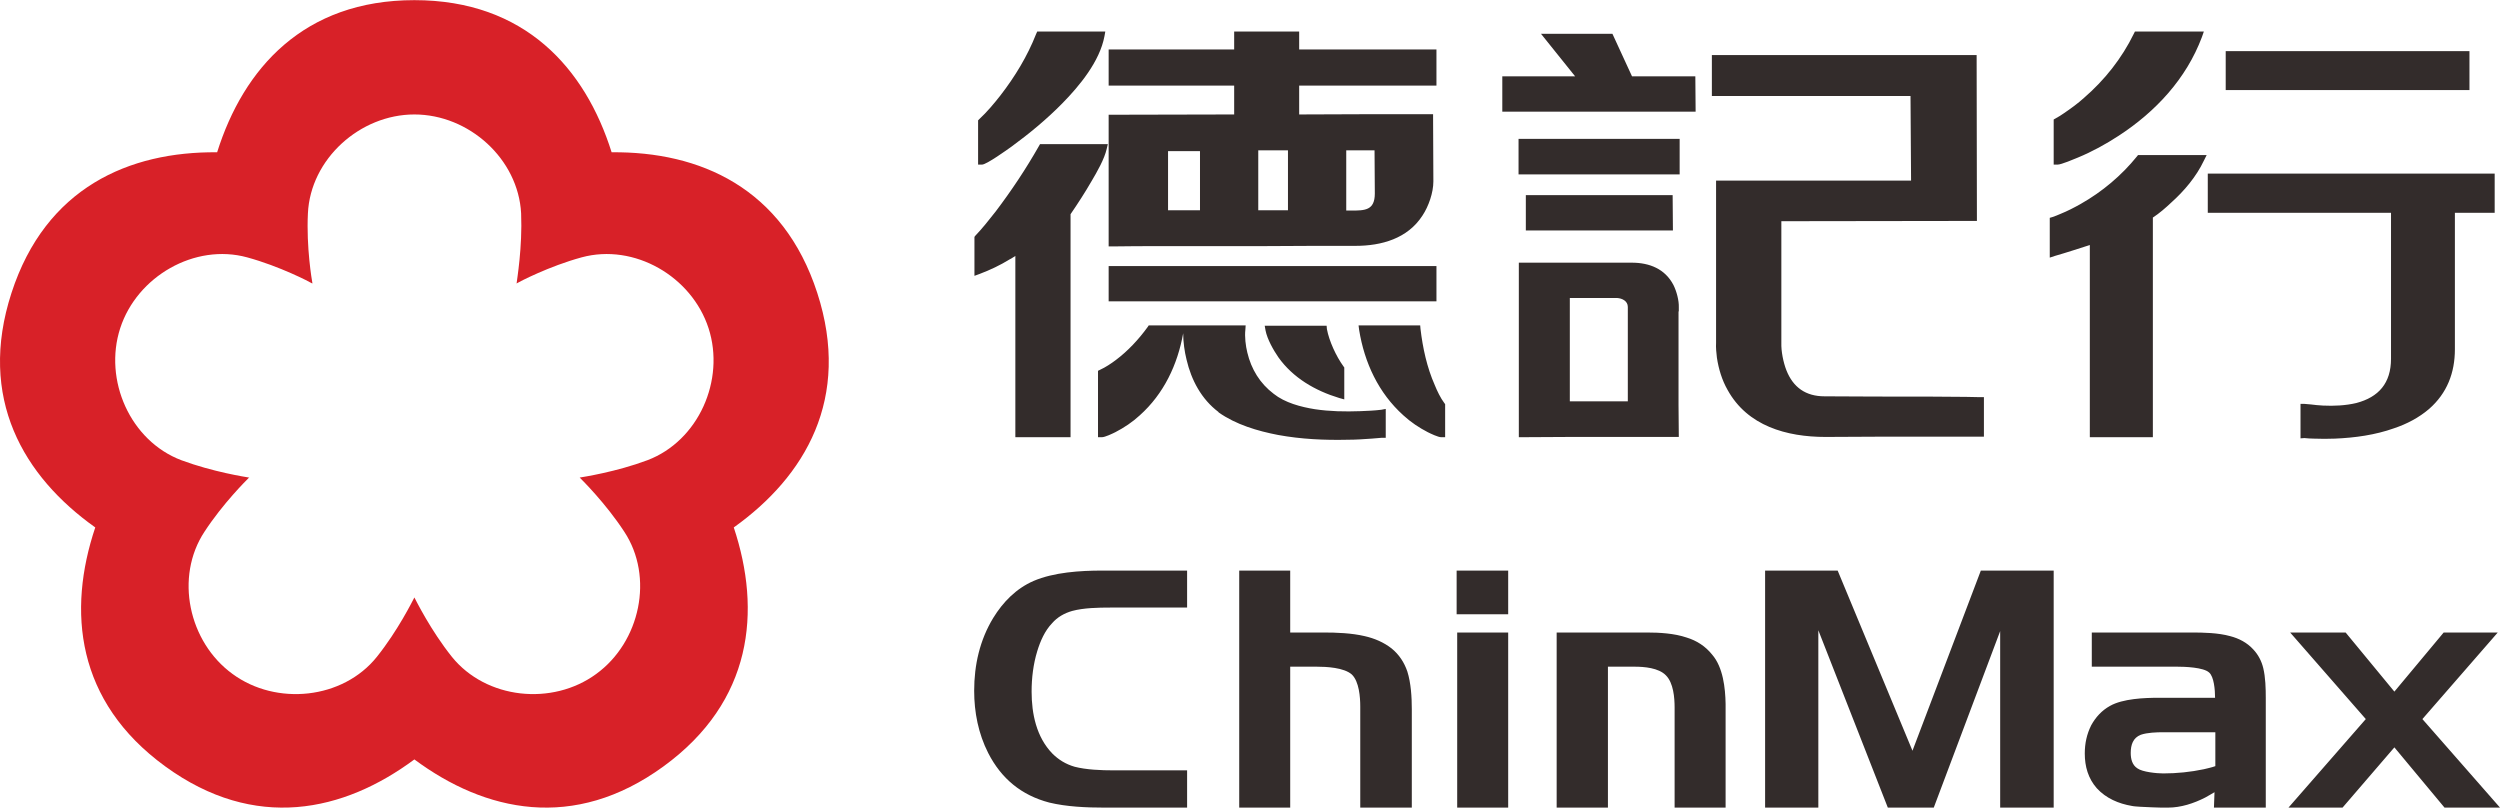
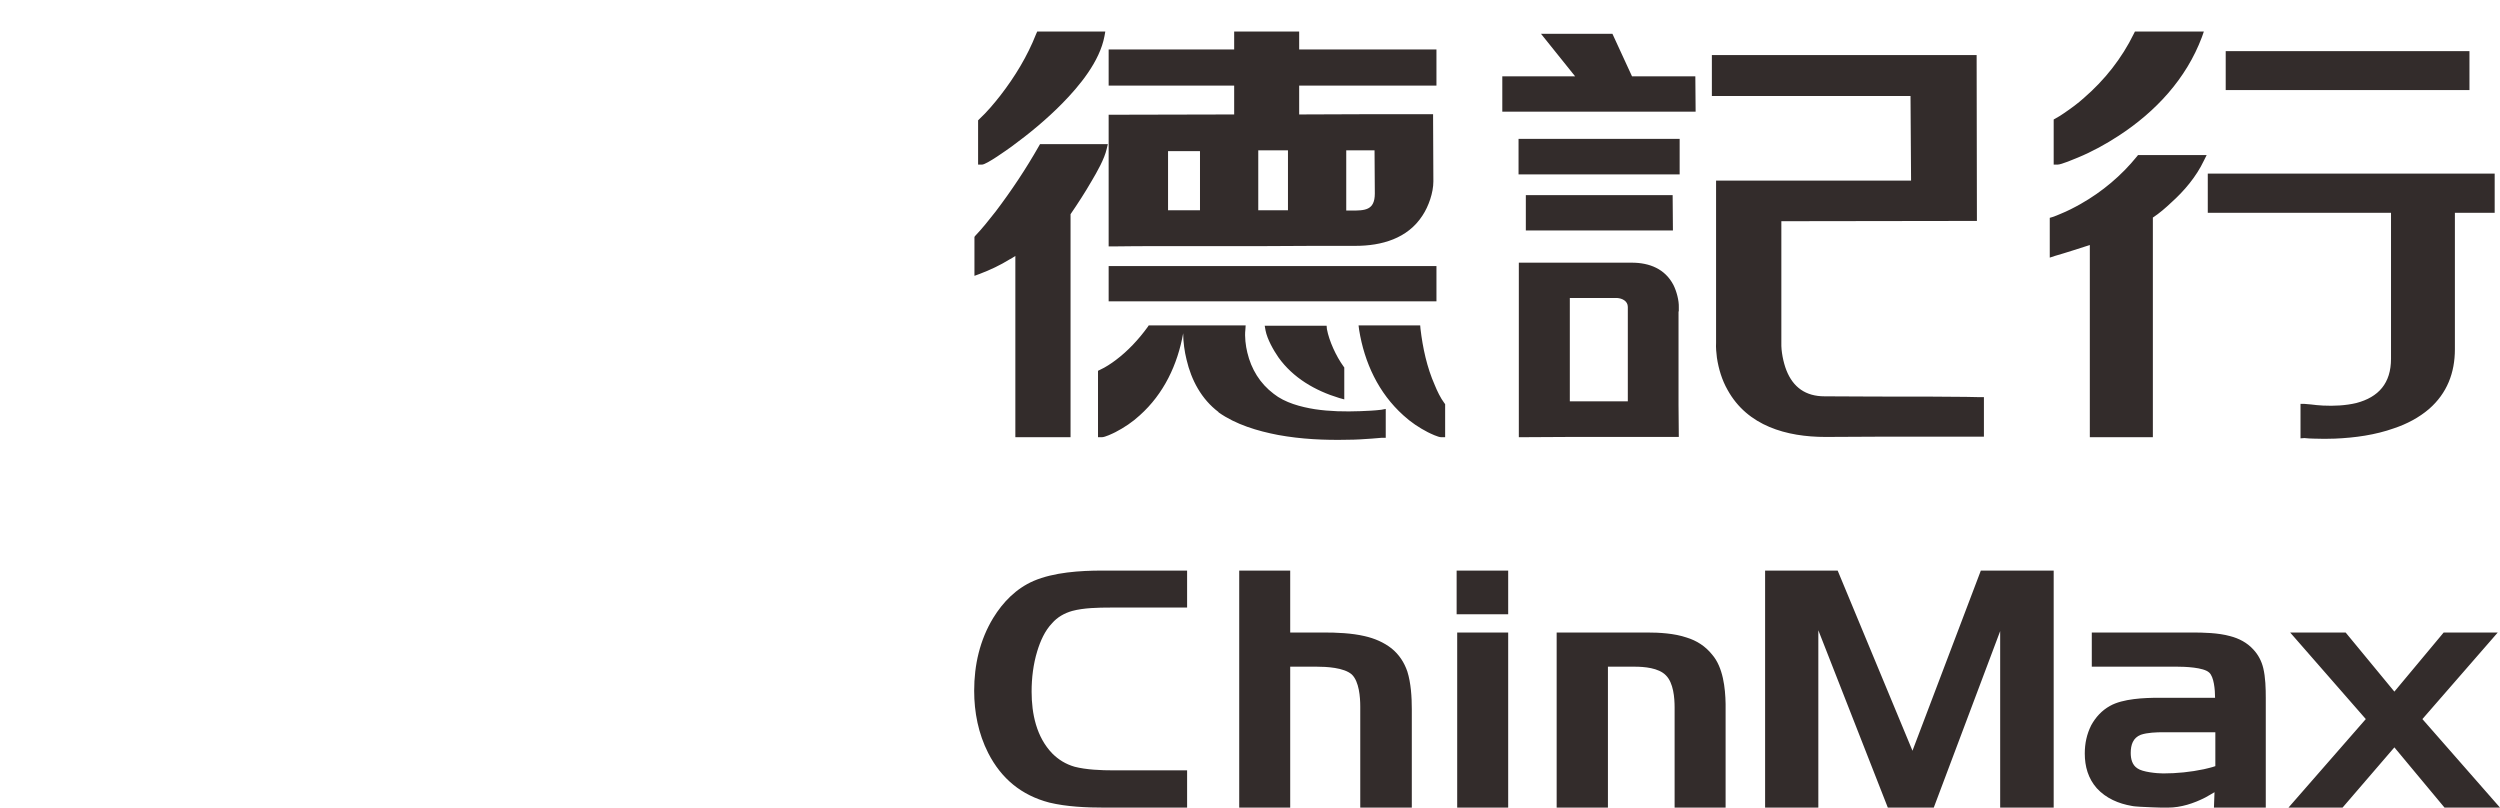
<svg xmlns="http://www.w3.org/2000/svg" xml:space="preserve" width="619px" height="200px" style="shape-rendering:geometricPrecision; text-rendering:geometricPrecision; image-rendering:optimizeQuality; fill-rule:evenodd; clip-rule:evenodd" viewBox="0 0 89.23 28.82">
  <defs>
    <style type="text/css"> .fil1 {fill:#332C2B} .fil0 {fill:#D82128} </style>
  </defs>
  <g id="圖層_x0020_1">
    <g id="_44369959552">
-       <path class="fil0" d="M14.79 4.08c1.95,0 3.71,1.59 3.81,3.53 0.05,1.21 -0.15,2.38 -0.16,2.49l-0.01 0.01 0 0 0 0 0.01 0c0.1,-0.06 1.15,-0.61 2.32,-0.93 1.88,-0.51 3.93,0.68 4.53,2.53 0.6,1.85 -0.36,4.02 -2.18,4.71 -1.12,0.42 -2.3,0.6 -2.42,0.62l-0.01 -0.01 0.01 0.01 -0.01 0 0.01 0c0.09,0.09 0.93,0.92 1.59,1.93 1.07,1.62 0.57,3.94 -1,5.08 -1.57,1.15 -3.93,0.9 -5.15,-0.61 -0.76,-0.95 -1.28,-2.01 -1.34,-2.12l0 0 0 0 0 0 0 0c-0.06,0.11 -0.58,1.17 -1.34,2.12 -1.21,1.51 -3.58,1.76 -5.15,0.61 -1.57,-1.14 -2.07,-3.46 -1,-5.08 0.66,-1.01 1.5,-1.84 1.59,-1.93l0.01 0 0 0 0 -0.01 -0.01 0.01c-0.12,-0.02 -1.29,-0.2 -2.42,-0.62 -1.82,-0.69 -2.78,-2.86 -2.18,-4.71 0.6,-1.85 2.66,-3.04 4.53,-2.53 1.17,0.32 2.22,0.87 2.32,0.93l0.01 0 0 0 0 0 0 -0.01c-0.02,-0.11 -0.22,-1.28 -0.16,-2.49 0.09,-1.94 1.86,-3.53 3.8,-3.53zm7.04 1.35l0 0c-0.94,-2.99 -3.09,-5.43 -7.04,-5.43 -3.95,0 -6.1,2.44 -7.04,5.43 -3.14,-0.03 -6.12,1.26 -7.34,5.02 -1.22,3.76 0.43,6.55 2.99,8.37 -1,2.98 -0.69,6.21 2.5,8.53 3.2,2.33 6.37,1.62 8.89,-0.25 2.52,1.87 5.69,2.58 8.89,0.25 3.19,-2.32 3.5,-5.55 2.51,-8.53 2.55,-1.82 4.2,-4.61 2.98,-8.37 -1.22,-3.76 -4.2,-5.05 -7.34,-5.02z" />
      <path class="fil1" d="M42.24 11.61l2.22 0 -0.01 0.15c-0.03,0.25 0.01,0.58 0.07,0.82 0.14,0.59 0.45,1.1 0.94,1.47 0.4,0.32 0.97,0.47 1.47,0.55 0.53,0.08 1.08,0.09 1.62,0.07 0.25,-0.01 0.51,-0.02 0.75,-0.05l0.16 -0.03 0 0.17c0,0.24 0,0.48 0,0.72l0 0.14 -0.14 0c-0.11,0.01 -0.23,0.02 -0.36,0.03 -0.28,0.02 -0.57,0.04 -0.85,0.04 -0.83,0.02 -1.67,-0.02 -2.49,-0.17 -0.73,-0.14 -1.51,-0.37 -2.13,-0.81l0 0 0 -0.01c-0.61,-0.46 -0.97,-1.14 -1.14,-1.87 -0.07,-0.28 -0.12,-0.63 -0.12,-0.94 -0.2,1.12 -0.69,2.16 -1.55,2.93 -0.26,0.24 -0.56,0.44 -0.87,0.6 -0.1,0.05 -0.37,0.18 -0.48,0.18l-0.14 0 0 -0.14c0,-0.71 0,-1.42 0,-2.14l0 -0.09 0.08 -0.04c0.18,-0.08 0.39,-0.22 0.55,-0.34 0.44,-0.33 0.82,-0.74 1.14,-1.18l0.04 -0.06 1.24 0zm-2.82 -10.32l0 0c-0.17,0.9 -0.89,1.77 -1.51,2.4 -0.55,0.56 -1.18,1.08 -1.81,1.54 -0.14,0.1 -0.89,0.64 -1.05,0.64l-0.14 0 0 -0.14c0,-0.46 0,-0.92 0,-1.38l0 -0.06 0.05 -0.05c0.26,-0.24 0.52,-0.55 0.74,-0.83 0.52,-0.67 0.97,-1.41 1.28,-2.2l0.04 -0.09 2.43 0 -0.03 0.17zm8.38 12.91l0 0 0.18 0.05 0 -1.14 -0.03 -0.04c-0.26,-0.36 -0.51,-0.9 -0.59,-1.33l-0.01 -0.12 -2.21 0 0.03 0.17c0.06,0.31 0.28,0.7 0.46,0.96 0.52,0.73 1.31,1.19 2.17,1.45zm-3.75 -10.12l0 0 0 -1.03 -4.48 0 0 -1.29 4.48 0 0 -0.64 2.32 0 0 0.64 4.9 0 0 1.29 -4.9 0 0 1.03c1.55,-0.01 3.09,-0.01 4.64,-0.01l0.14 0 0 0.14c0,0.75 0.01,1.5 0.01,2.26 0,0.4 -0.17,0.89 -0.39,1.22 -0.53,0.82 -1.46,1.08 -2.39,1.08 -1.14,0 -2.28,0 -3.43,0.01 -1.18,0 -2.37,0 -3.55,0 -0.56,0 -1.12,0 -1.68,0.01l-0.15 0 0 -4.7 0.15 0c1.44,0 2.88,-0.01 4.33,-0.01zm-1.22 3.42l0 0 0 -2.11 -1.14 0 0 2.11 1.14 0zm3.14 0l0 0 0 -2.14 -1.06 0 0 2.14 1.06 0zm3.09 -2.14l0 0 -1.01 0 0 2.15c0.06,0 0.12,0 0.17,0 0.49,0 0.85,0 0.85,-0.61 0,-0.51 -0.01,-1.03 -0.01,-1.54zm39.08 -3.54l0 0 0 1.39 -8.7 0 0 -1.39 8.7 0zm-9.55 -0.5l0 0c-0.56,1.49 -1.65,2.66 -2.97,3.52 -0.46,0.3 -0.95,0.57 -1.46,0.78 -0.12,0.05 -0.59,0.25 -0.72,0.25l-0.14 0 0 -0.14c0,-0.46 0,-0.92 0,-1.38l0 -0.09 0.07 -0.04c0.1,-0.05 0.2,-0.12 0.29,-0.18 0.25,-0.17 0.5,-0.35 0.72,-0.55 0.74,-0.64 1.35,-1.41 1.78,-2.29l0.04 -0.08 2.46 0 -0.07 0.2zm-27.32 8.17l0 0 0 1.26 -11.7 0 0 -1.26 11.7 0zm-13.06 -1.85l0 0c0.26,-0.38 0.52,-0.78 0.75,-1.18 0.19,-0.32 0.46,-0.79 0.54,-1.15l0.04 -0.17 -2.42 0 -0.04 0.07c-0.46,0.81 -0.98,1.59 -1.54,2.33 -0.23,0.29 -0.47,0.6 -0.73,0.87l-0.03 0.04 0 0.06c0,0.38 0,0.75 0,1.13l0 0.2 0.19 -0.07c0.37,-0.14 0.73,-0.31 1.07,-0.52 0.07,-0.03 0.13,-0.08 0.2,-0.12 0,2.11 0,4.22 0,6.33l0 0.14 1.97 0 0 -0.14c0,-2.61 0,-5.22 0,-7.82zm47.13 -0.05l0 0c-2.13,0 -4.26,0 -6.4,0l-0.14 0 0 -1.4 10.24 0 0 1.4 -0.15 0c-0.42,0 -0.84,0 -1.27,0l0 4.87c0,0.84 -0.28,1.57 -0.92,2.13 -0.36,0.31 -0.8,0.54 -1.25,0.69 -0.67,0.24 -1.4,0.34 -2.11,0.37 -0.25,0.01 -0.5,0.01 -0.76,0 -0.11,0 -0.22,-0.01 -0.33,-0.02l-0.14 0.01 0 -0.15c0,-0.34 0,-0.61 0,-0.94l0 -0.14 0.14 0c0.07,0 0.16,0.02 0.23,0.02 0.14,0.02 0.28,0.03 0.43,0.04 0.39,0.02 0.81,0 1.19,-0.09 0.8,-0.21 1.24,-0.71 1.24,-1.58l0 -5.21zm-8.5 0.17l0 0c0.23,-0.15 0.46,-0.35 0.65,-0.53 0.47,-0.42 0.9,-0.93 1.17,-1.5l0.1 -0.2 -2.45 0 -0.04 0.05c-0.55,0.68 -1.24,1.26 -2,1.69 -0.23,0.13 -0.48,0.26 -0.73,0.36 -0.09,0.04 -0.19,0.08 -0.28,0.11l-0.1 0.03 0 0.1c0,0.38 0,0.75 0,1.13l0 0.19 0.18 -0.06c0.42,-0.12 0.84,-0.26 1.25,-0.39 0,2.24 0,4.48 0,6.72l0 0.14 2.25 0 0 -0.14c0,-2.57 0,-5.13 0,-7.7zm-28.35 3.85l0 0 0.02 0.16c0.19,1.17 0.69,2.25 1.58,3.05 0.26,0.24 0.56,0.44 0.87,0.6 0.1,0.05 0.37,0.18 0.48,0.18l0.14 0 0 -0.14c0,-0.33 0,-0.66 0,-0.99l0 -0.05 -0.03 -0.04c-0.13,-0.17 -0.26,-0.44 -0.34,-0.64 -0.28,-0.63 -0.43,-1.33 -0.51,-2.01l-0.01 -0.12 -2.2 0zm11.42 -0.5l0 0 0 3.35 0.01 1.13 -0.01 0 0 0 -3.88 0 0 0 -1.82 0.01 0 -0.15c0,0 0,0 0,-0.01l0 -6.07 4.03 0c0.63,0 1.19,0.22 1.49,0.8 0.11,0.22 0.2,0.55 0.19,0.8l0 0.14 -0.01 0zm-1.81 3.21l0 0c0,-1.12 0,-2.24 0,-3.37 0,-0.21 -0.2,-0.31 -0.39,-0.32l-1.68 0 0 3.69 2.07 0zm-3.5 -7.36l0 0c1.65,0 3.3,0 4.96,0l0.14 0 0.01 1.26 -0.15 0c-1.65,0 -3.3,0 -4.96,0l-0.14 0 0 -1.26 0.14 0zm6.65 5.27l0 0 0 -5.79 0.14 0c2.28,0 4.55,0 6.82,0l-0.02 -3.02 -7.09 0 0 -1.46 9.45 0 0.01 5.92 -6.98 0.01 0 4.34 0 0c-0.01,0.3 0.07,0.7 0.18,0.98 0.24,0.61 0.69,0.93 1.36,0.93 1.23,0.01 2.46,0.01 3.7,0.01 0.45,0 0.9,0.01 1.35,0.01 0.17,0 0.34,0.01 0.5,0.01l0.14 0 0 1.41 -0.14 0c-0.66,0 -1.32,0 -1.98,0 -1.18,0 -2.35,0 -3.53,0.01 -1.39,0 -2.79,-0.39 -3.5,-1.68 -0.2,-0.35 -0.32,-0.75 -0.38,-1.15 -0.02,-0.16 -0.04,-0.36 -0.03,-0.53zm-6.9 -7.28l0 0c1.82,0 3.64,0 5.46,0l0.14 0 0 1.27 -0.14 0c-1.82,0 -3.64,0 -5.46,0l-0.15 0 0 -1.27 0.15 0zm3.9 -2.23l0 0c0.71,0 1.41,0 2.12,0l0.14 0 0.01 1.26 -0.14 0c-2.21,0 -4.41,0 -6.62,0l-0.14 0 0 -1.26 2.6 0 -1.22 -1.52 2.55 0 0.7 1.52zm-19.9 24.64l0 0c0.42,0.11 0.96,0.13 1.39,0.13l2.63 0 0 1.33 -2.96 0c-0.63,0 -1.34,-0.03 -1.96,-0.18 -0.99,-0.26 -1.71,-0.85 -2.18,-1.77 -0.35,-0.69 -0.5,-1.45 -0.5,-2.22 0,-0.92 0.2,-1.81 0.68,-2.6 0.35,-0.57 0.82,-1.05 1.44,-1.32 0.72,-0.31 1.67,-0.37 2.44,-0.37l3.04 0 0 1.32 -2.75 0c-0.42,0 -0.94,0.01 -1.35,0.12 -0.28,0.08 -0.53,0.22 -0.72,0.44 -0.26,0.27 -0.42,0.64 -0.53,1 -0.14,0.46 -0.2,0.95 -0.2,1.44 0,0.79 0.17,1.62 0.74,2.21 0.22,0.22 0.48,0.38 0.79,0.47zm7.7 -3.57l0 0 0 5.03 -1.82 0 0 -8.46 1.82 0 0 2.21 1.18 0c0.48,0 1.01,0.02 1.48,0.13 0.35,0.08 0.68,0.22 0.96,0.44 0.27,0.22 0.45,0.5 0.56,0.82 0.13,0.41 0.16,0.92 0.16,1.35l0 3.51 -1.84 0 0 -3.61c0,-0.33 -0.04,-0.89 -0.3,-1.14 -0.28,-0.25 -0.91,-0.28 -1.26,-0.28l-0.94 0zm5.94 -1.87l0 0 0 -1.56 1.84 0 0 1.56 -1.84 0zm0.02 0.65l0 0 1.82 0 0 6.25 -1.82 0 0 -6.25zm9.1 0.79l0 0c0.39,0.45 0.47,1.19 0.48,1.76l0 3.7 -1.82 0 0 -3.57c0,-0.35 -0.04,-0.88 -0.31,-1.15 -0.26,-0.27 -0.78,-0.31 -1.12,-0.31l-0.95 0 0 5.03 -1.83 0 0 -6.25 3.21 0c0.46,0 0.99,0.03 1.43,0.18 0.36,0.11 0.67,0.31 0.91,0.61zm7.15 3.43l0 0 2.44 -6.43 2.6 0 0 8.46 -1.91 0 0 -6.3 -2.37 6.3 -1.64 0 -2.48 -6.33 0 6.33 -1.9 0 0 -8.46 2.59 0 2.67 6.43zm10.78 1.48l0 0c-0.11,0.07 -0.23,0.13 -0.33,0.19 -0.41,0.21 -0.87,0.36 -1.33,0.36 -0.19,0 -0.38,0 -0.56,-0.01 -0.15,-0.01 -0.29,-0.01 -0.43,-0.02 -0.1,-0.01 -0.21,-0.01 -0.3,-0.03 -0.47,-0.08 -0.92,-0.27 -1.25,-0.63 -0.31,-0.35 -0.43,-0.78 -0.43,-1.24 0,-0.36 0.07,-0.69 0.23,-1.01 0.16,-0.29 0.38,-0.53 0.67,-0.69 0.46,-0.26 1.23,-0.29 1.74,-0.29l2.01 0c0,-0.29 -0.04,-0.75 -0.21,-0.9 -0.2,-0.19 -0.89,-0.21 -1.14,-0.21l-3.05 0 0 -1.22 3.55 0c0.44,0 0.96,0.01 1.39,0.13 0.31,0.08 0.6,0.23 0.82,0.47 0.18,0.19 0.3,0.42 0.36,0.67 0.08,0.33 0.09,0.73 0.09,1.07l0 3.91 -1.85 0 0.02 -0.55zm0.03 -2.14l0 0 -1.86 0c-0.23,0 -0.57,0.01 -0.8,0.09 -0.28,0.11 -0.36,0.36 -0.36,0.65 0,0.21 0.05,0.43 0.24,0.55 0.18,0.13 0.69,0.18 0.92,0.18 0.48,0 0.98,-0.05 1.45,-0.15 0.12,-0.03 0.27,-0.06 0.41,-0.11l0 -1.21zm5.37 -0.47l0 0 -2.7 -3.09 1.98 0 1.74 2.11 1.76 -2.11 1.93 0 -2.69 3.09 2.77 3.16 -1.98 0 -1.79 -2.15 -1.85 2.15 -1.93 0 2.76 -3.16z" />
    </g>
  </g>
</svg>